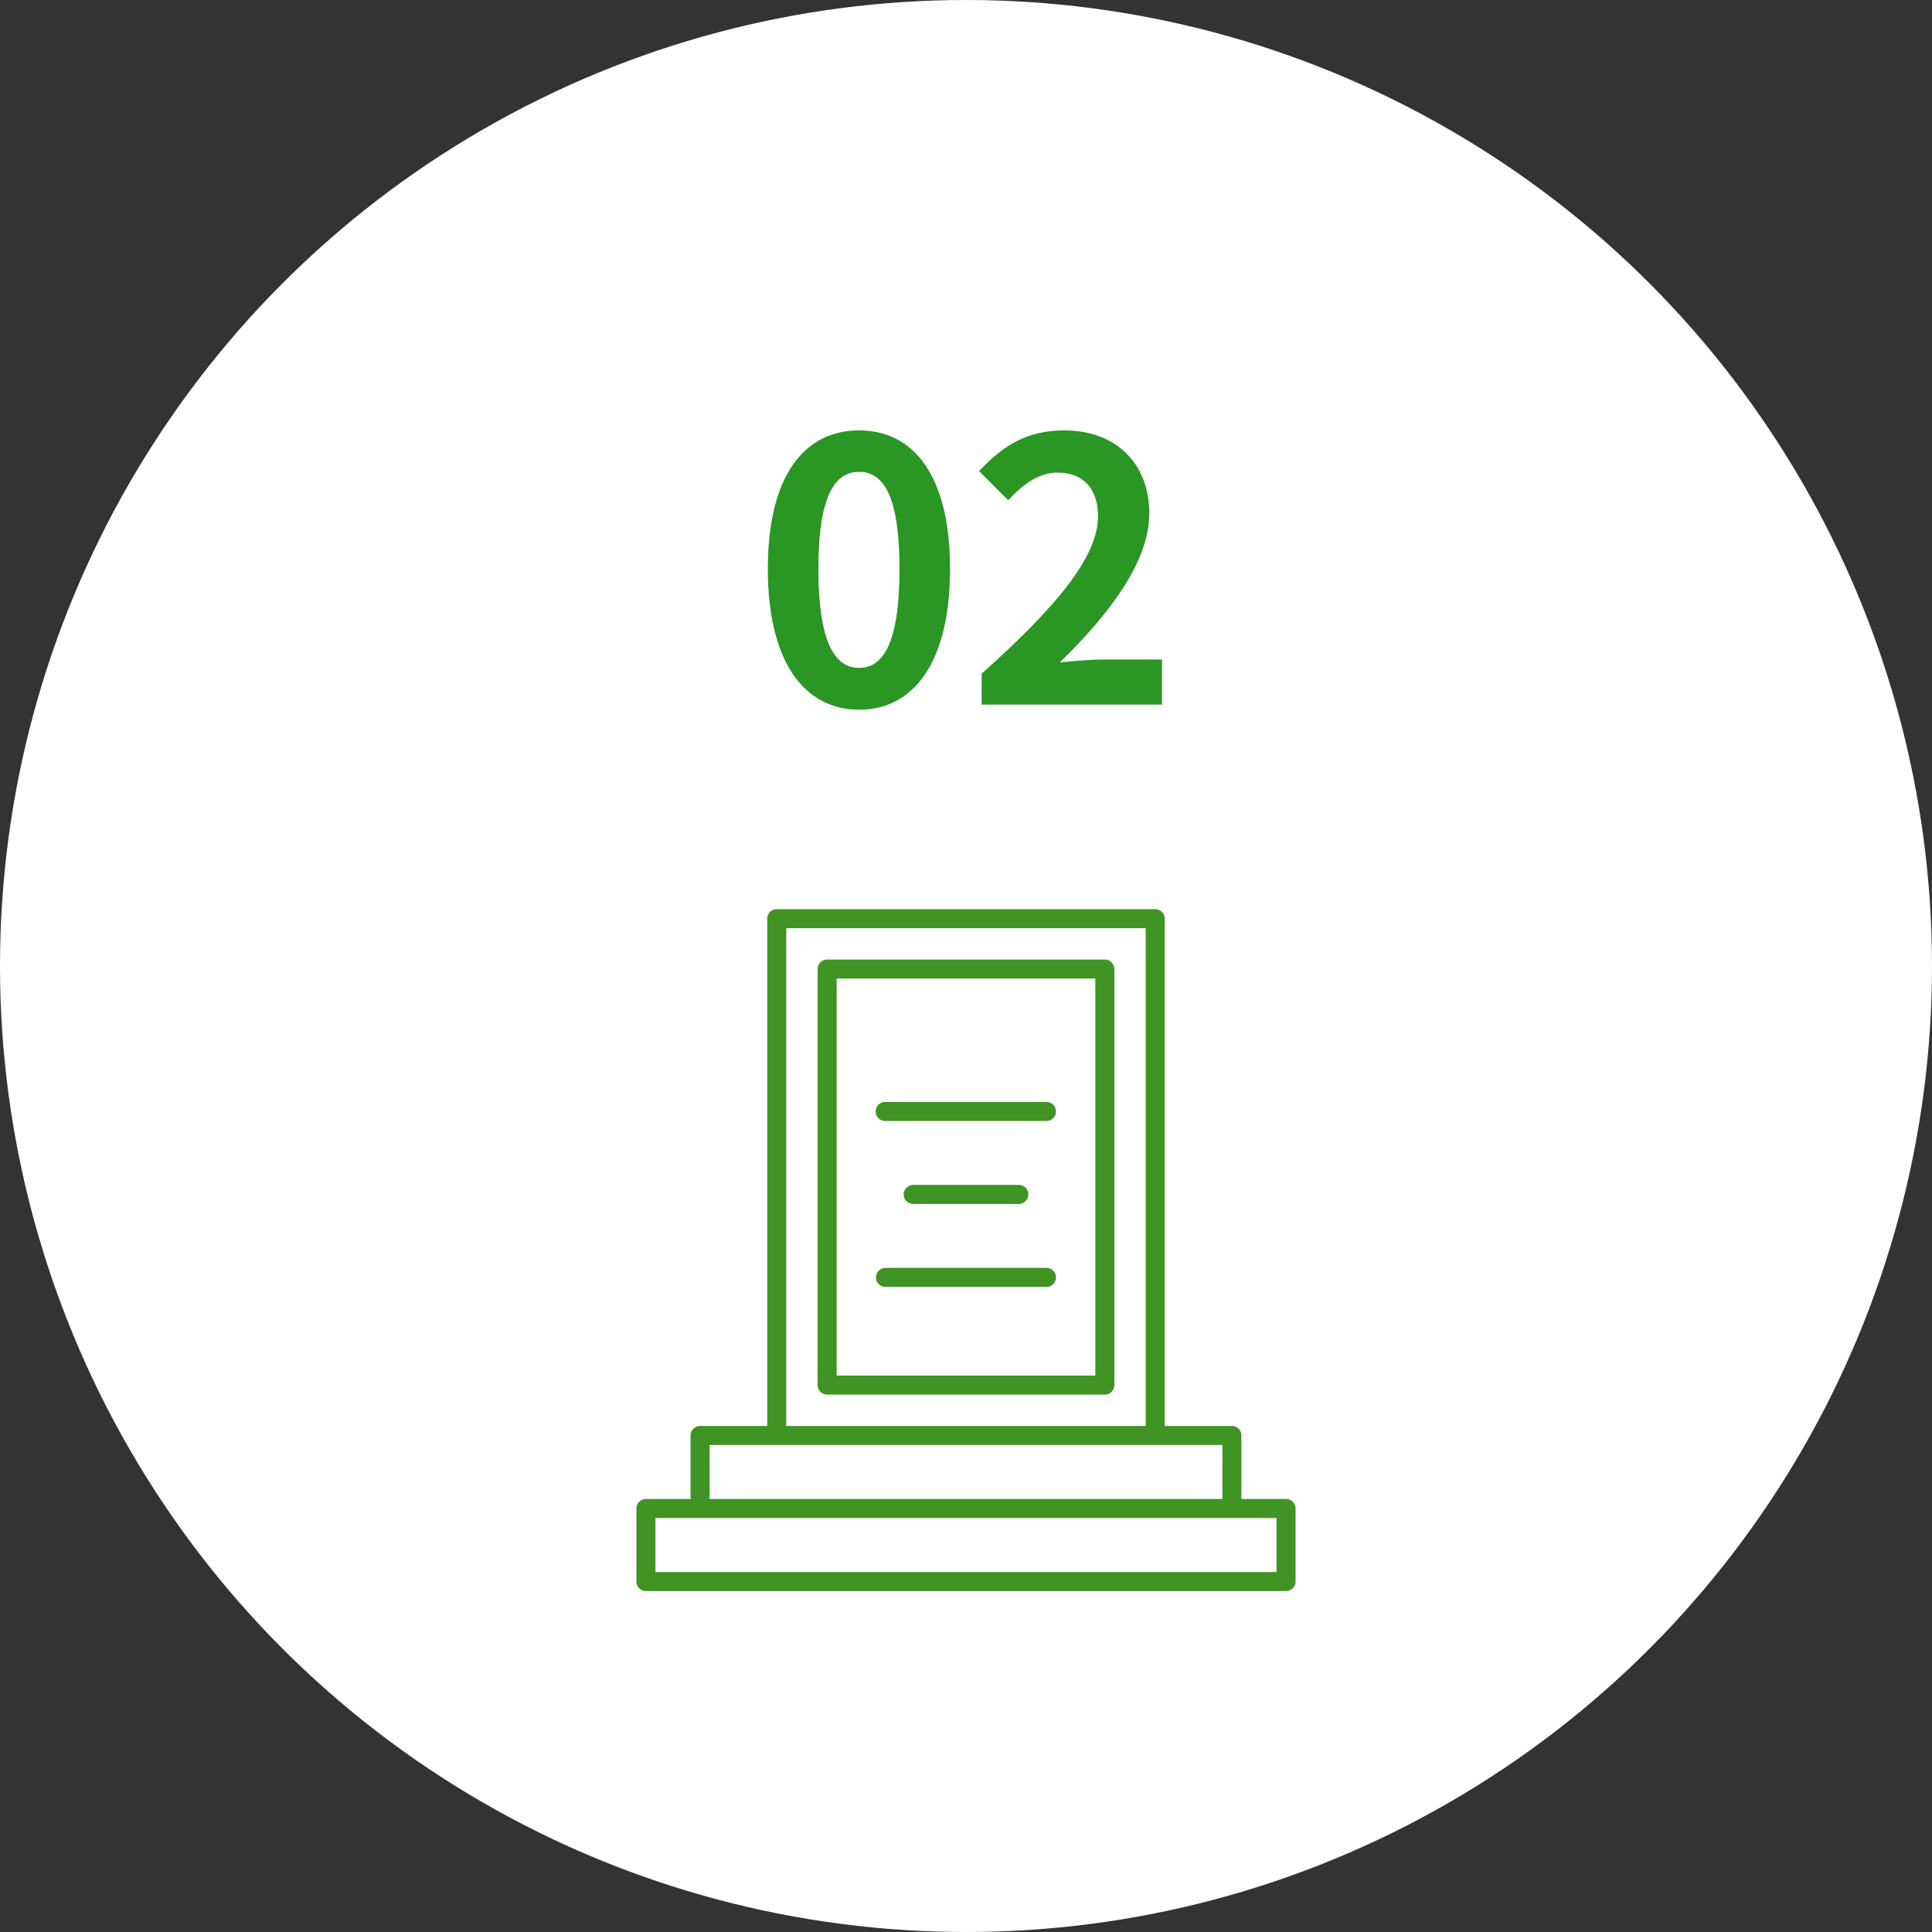
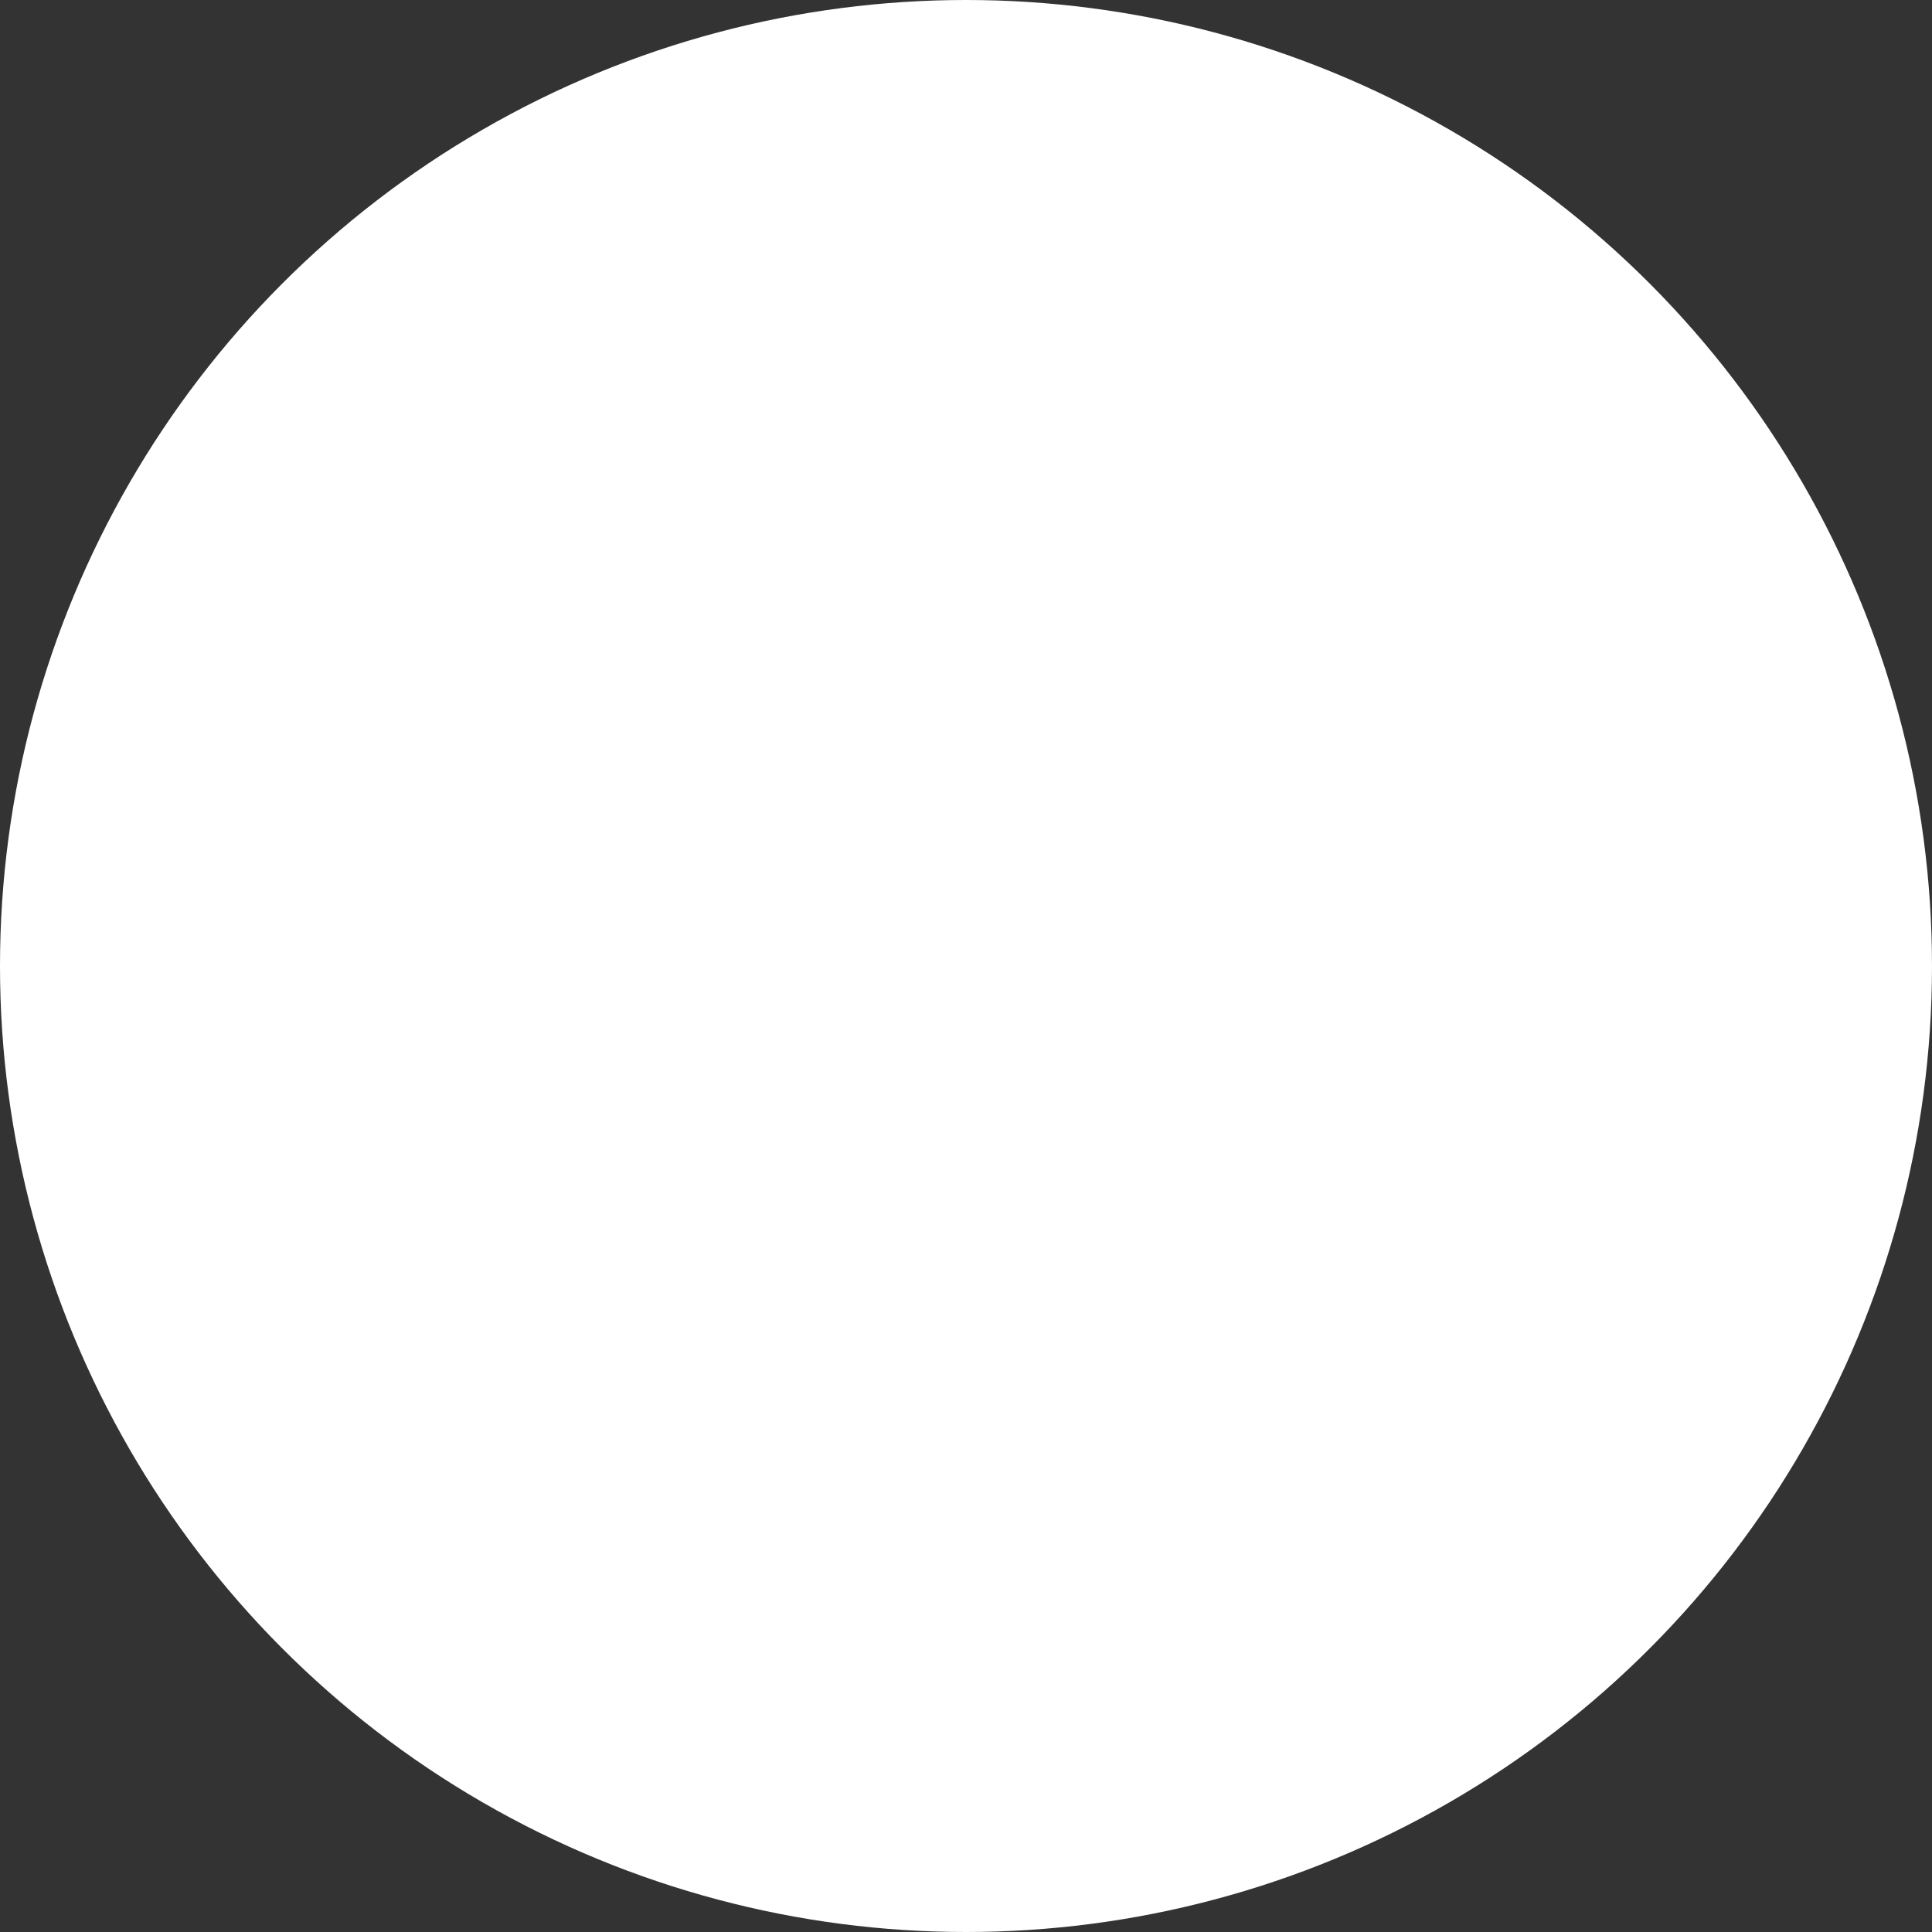
<svg xmlns="http://www.w3.org/2000/svg" width="170" height="170" fill="none">
  <rect width="100%" height="100%" fill="#333333" stroke="none" />
  <circle cx="85" cy="85" r="85" fill="#fff" />
-   <path d="M75.596 62.448c-4.832 0-8.032-4.224-8.032-12.384 0-8.192 3.2-12.192 8.032-12.192s8 4.032 8 12.192-3.168 12.384-8 12.384zm0-3.68c2.048 0 3.552-2.048 3.552-8.704 0-6.624-1.504-8.544-3.552-8.544s-3.584 1.92-3.584 8.544c0 6.656 1.536 8.704 3.584 8.704zM86.376 62v-2.72c6.432-5.76 10.24-10.208 10.24-13.856 0-2.4-1.28-3.84-3.552-3.84-1.728 0-3.136 1.12-4.352 2.432l-2.56-2.56c2.176-2.336 4.288-3.584 7.52-3.584 4.48 0 7.456 2.88 7.456 7.296 0 4.288-3.552 8.896-7.872 13.12 1.184-.128 2.752-.256 3.872-.256h5.12V62H86.376z" fill="#2A9624" />
  <g clip-path="url(#clip0_2534_8233)">
-     <path d="M56.836 140a.837.837 0 01-.837-.837v-6.427a.837.837 0 01.837-.837h3.928v-5.589a.837.837 0 01.838-.837h5.908V80.837a.837.837 0 01.837-.837h33.304a.838.838 0 01.837.837v44.636h5.908a.837.837 0 01.837.837v5.589h3.929a.837.837 0 01.837.837v6.427a.837.837 0 01-.837.837H56.836zm.837-1.674h54.652v-4.753H57.674v4.753zm4.766-6.427h45.121v-4.752H62.439v4.752zm38.375-6.426v-43.8h-31.63v43.8h31.63zm-28.032-2.759a.837.837 0 01-.837-.837V85.269a.836.836 0 01.837-.837h24.435a.838.838 0 01.837.837v36.608a.837.837 0 01-.837.837H72.782zm.837-1.674h22.76V86.106H73.62v34.934zm4.298-7.801a.837.837 0 110-1.674h14.165a.837.837 0 010 1.674H77.917zm2.433-7.301a.837.837 0 110-1.674h9.298a.837.837 0 110 1.674H80.35zm-2.433-7.302a.837.837 0 110-1.673h14.165a.839.839 0 01.773 1.157.838.838 0 01-.773.516H77.917z" fill="#409424" />
-   </g>
+     </g>
  <defs>
    <clipPath id="clip0_2534_8233">
      <path fill="#fff" transform="translate(56 80)" d="M0 0h58v60H0z" />
    </clipPath>
  </defs>
</svg>